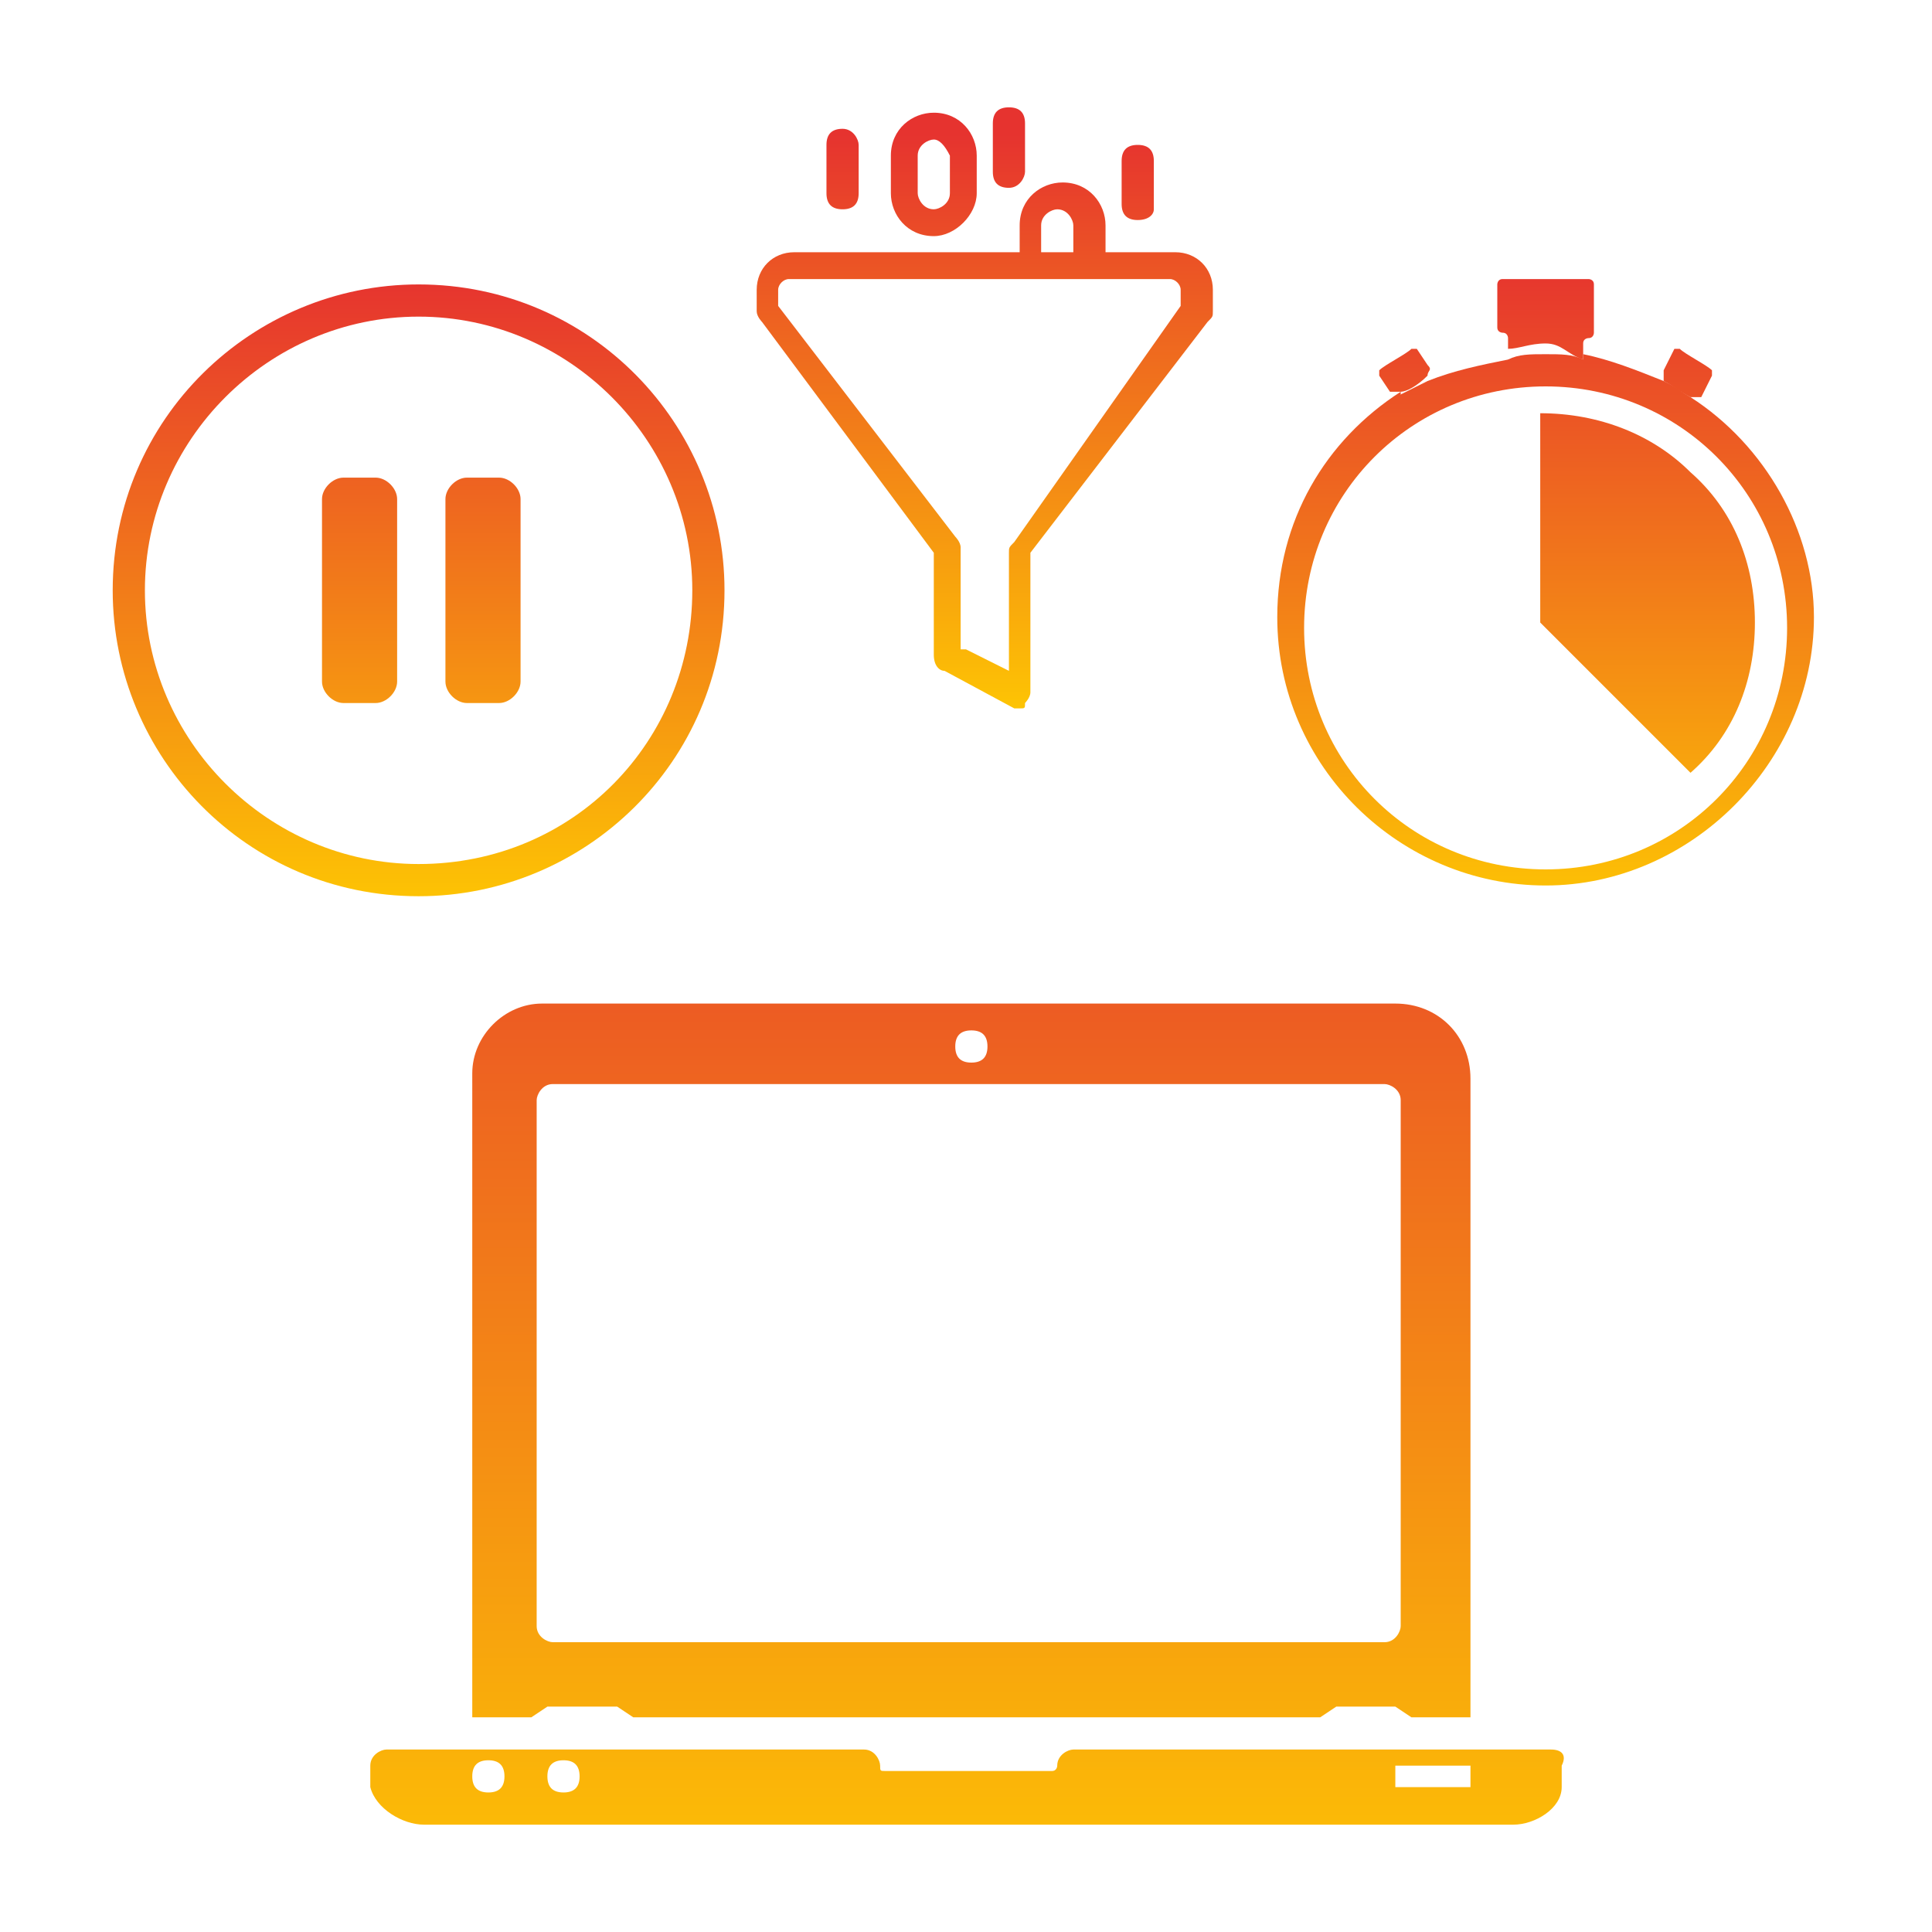
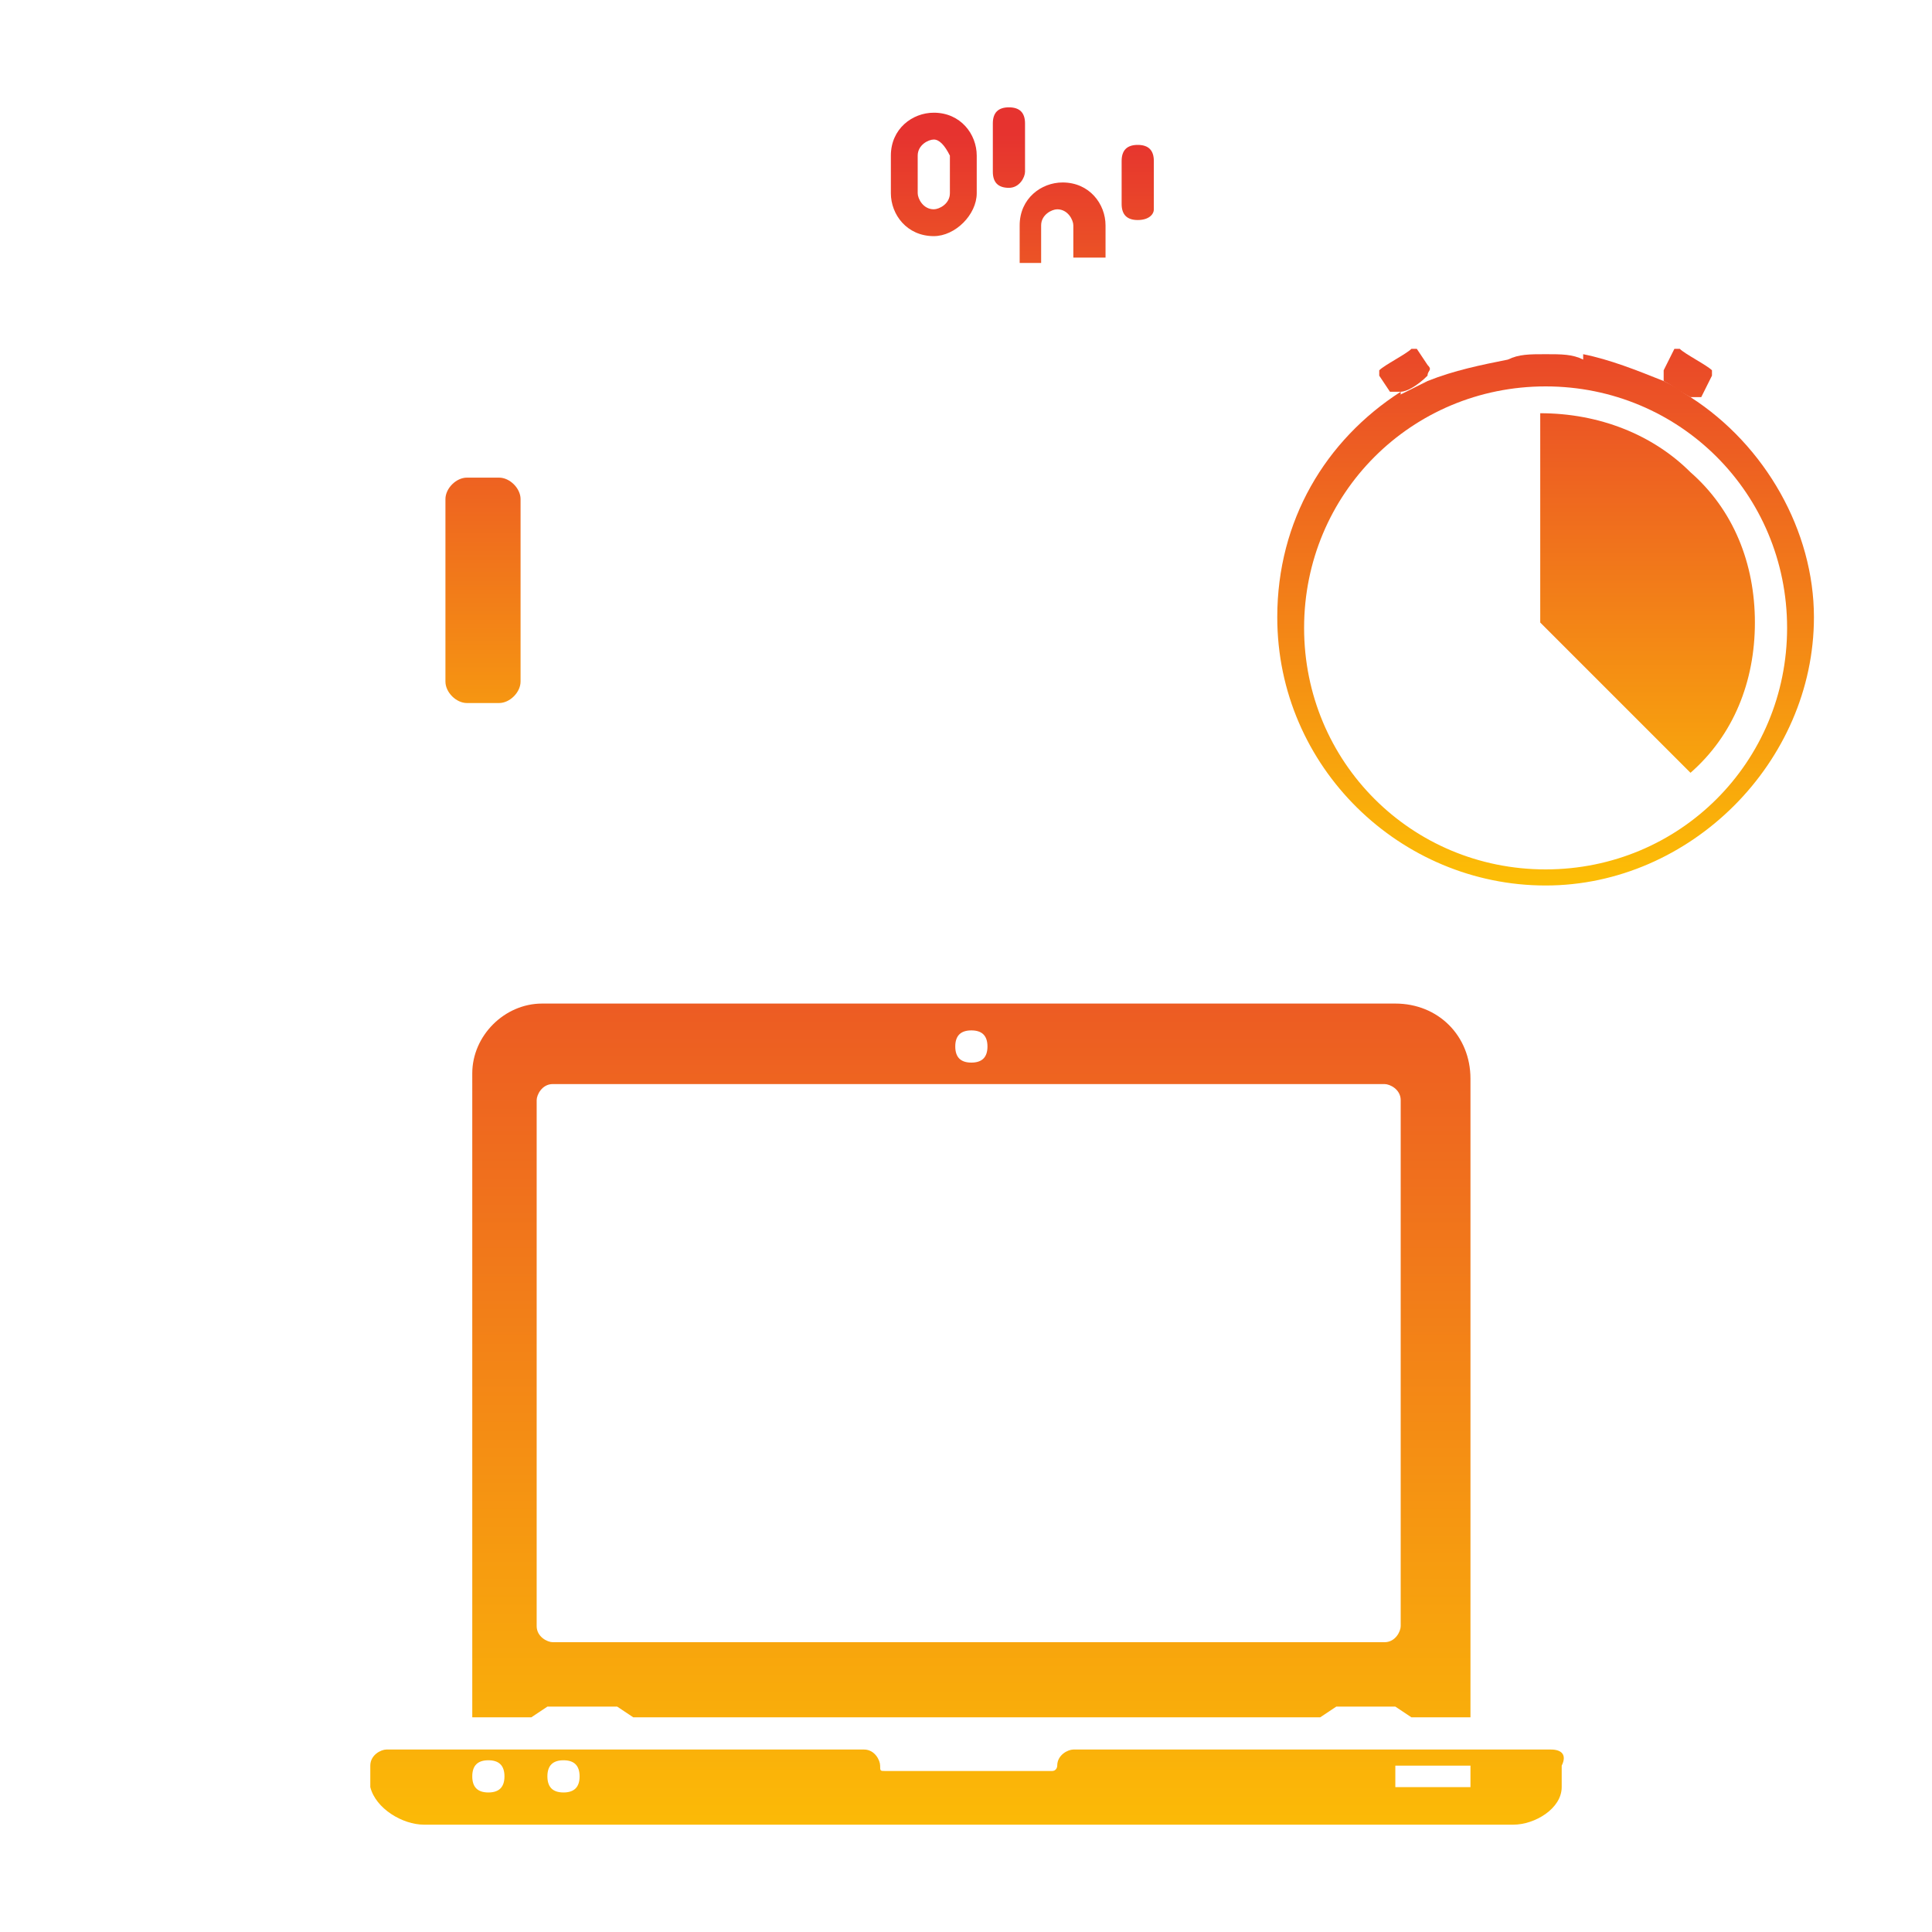
<svg xmlns="http://www.w3.org/2000/svg" version="1.1" id="Layer_1" x="0px" y="0px" viewBox="0 0 36 36" style="enable-background:new 0 0 36 36;" xml:space="preserve">
  <style type="text/css">
	.st0{fill-rule:evenodd;clip-rule:evenodd;fill:url(#SVGID_1_);}
	.st1{fill-rule:evenodd;clip-rule:evenodd;fill:url(#SVGID_00000057845767138300043100000001308038490688109712_);}
	.st2{fill:url(#SVGID_00000021112537054811571010000015615960430989851777_);}
	.st3{fill:url(#SVGID_00000178897234088625594270000001346802859348435607_);}
	.st4{fill:url(#SVGID_00000155141265369049668400000014940769546711837867_);}
	.st5{fill:url(#SVGID_00000138535106338897156700000015865495314549766572_);}
	.st6{fill:url(#SVGID_00000167373576712204610950000015233705755130093994_);}
	.st7{fill:url(#SVGID_00000069365013697423254670000002823591077666203291_);}
	.st8{fill:url(#SVGID_00000138544492447385913390000009140480360094405532_);}
	.st9{fill:url(#SVGID_00000106844233878826118810000005639861740467343237_);}
	.st10{fill:url(#SVGID_00000029003725126500323690000016182528655298606736_);}
	.st11{fill:url(#SVGID_00000158027482609817637760000012588141958772956071_);}
	.st12{fill:url(#SVGID_00000157296094560688838530000010627633715498148775_);}
	.st13{fill:url(#SVGID_00000075160766547928072900000012113863895145597095_);}
	.st14{fill:url(#SVGID_00000001652101799020057840000006162648361192735131_);}
	.st15{fill:url(#SVGID_00000084518718377457653000000011141254349207899817_);}
	.st16{fill:url(#SVGID_00000129909921666670859000000005663997872474928769_);}
	.st17{fill:url(#SVGID_00000067944830414255266300000015720818437962309252_);}
	.st18{fill:url(#SVGID_00000168088662924061528750000008184327929433665419_);}
</style>
  <g>
    <g>
      <g>
        <linearGradient id="SVGID_1_" gradientUnits="userSpaceOnUse" x1="18.075" y1="12.137" x2="18.075" y2="36.484">
          <stop offset="0" style="stop-color:#E6332F" />
          <stop offset="1" style="stop-color:#FEC902" />
        </linearGradient>
        <path class="st0" d="M26,18.7H10.1c-0.7,0-1.3,0.6-1.3,1.3V32h1.1l0.3-0.2h1.3l0.3,0.2h12.8l0.3-0.2H26l0.3,0.2h1.1V20.1     C27.4,19.3,26.8,18.7,26,18.7z M18.1,19.2c0.2,0,0.3,0.1,0.3,0.3c0,0.2-0.1,0.3-0.3,0.3c-0.2,0-0.3-0.1-0.3-0.3     C17.8,19.3,17.9,19.2,18.1,19.2z M26.1,30.3c0,0.1-0.1,0.3-0.3,0.3H10.3c-0.1,0-0.3-0.1-0.3-0.3v-9.8c0-0.1,0.1-0.3,0.3-0.3h15.5     c0.1,0,0.3,0.1,0.3,0.3V30.3z" />
        <linearGradient id="SVGID_00000016047335837586334070000002086054546067725196_" gradientUnits="userSpaceOnUse" x1="18.075" y1="12.137" x2="18.075" y2="36.484">
          <stop offset="0" style="stop-color:#E6332F" />
          <stop offset="1" style="stop-color:#FEC902" />
        </linearGradient>
        <path style="fill-rule:evenodd;clip-rule:evenodd;fill:url(#SVGID_00000016047335837586334070000002086054546067725196_);" d="     M28.9,32.6H20c-0.1,0-0.3,0.1-0.3,0.3c0,0,0,0.1-0.1,0.1h-3.1c-0.1,0-0.1,0-0.1-0.1c0-0.1-0.1-0.3-0.3-0.3H7.2     c-0.1,0-0.3,0.1-0.3,0.3v0.4c0,0,0,0,0,0C7,33.7,7.5,34,7.9,34h20.3c0.4,0,0.9-0.3,0.9-0.7c0,0,0,0,0,0v-0.4     C29.2,32.7,29.1,32.6,28.9,32.6z M9.1,33.4c-0.2,0-0.3-0.1-0.3-0.3c0-0.2,0.1-0.3,0.3-0.3c0.2,0,0.3,0.1,0.3,0.3     C9.4,33.3,9.3,33.4,9.1,33.4z M10.5,33.4c-0.2,0-0.3-0.1-0.3-0.3c0-0.2,0.1-0.3,0.3-0.3c0.2,0,0.3,0.1,0.3,0.3     C10.8,33.3,10.7,33.4,10.5,33.4z M27.4,33.3h-1.4v-0.4h1.4V33.3z" />
      </g>
    </g>
    <g>
      <linearGradient id="SVGID_00000049191624348833354700000004188461172840129684_" gradientUnits="userSpaceOnUse" x1="7.847" y1="5.159" x2="7.847" y2="17.211">
        <stop offset="0" style="stop-color:#E6332F" />
        <stop offset="1" style="stop-color:#FEC902" />
      </linearGradient>
-       <path style="fill:url(#SVGID_00000049191624348833354700000004188461172840129684_);" d="M7.8,5.3c-3.1,0-5.7,2.5-5.7,5.7    c0,3.1,2.5,5.7,5.7,5.7c3.1,0,5.7-2.5,5.7-5.7C13.5,7.9,11,5.3,7.8,5.3z M7.8,16.1c-2.8,0-5.1-2.3-5.1-5.1c0-2.8,2.3-5.1,5.1-5.1    c2.8,0,5.1,2.3,5.1,5.1C12.9,13.8,10.7,16.1,7.8,16.1z" />
      <g>
        <linearGradient id="SVGID_00000116944444556615677370000002771731519986154643_" gradientUnits="userSpaceOnUse" x1="6.736" y1="5.159" x2="6.736" y2="17.211">
          <stop offset="0" style="stop-color:#E6332F" />
          <stop offset="1" style="stop-color:#FEC902" />
        </linearGradient>
-         <path style="fill:url(#SVGID_00000116944444556615677370000002771731519986154643_);" d="M7.4,12.7c0,0.2-0.2,0.4-0.4,0.4H6.4     c-0.2,0-0.4-0.2-0.4-0.4V9.3c0-0.2,0.2-0.4,0.4-0.4H7c0.2,0,0.4,0.2,0.4,0.4V12.7z" />
        <linearGradient id="SVGID_00000016036217726964486000000006717907883140424369_" gradientUnits="userSpaceOnUse" x1="8.959" y1="5.159" x2="8.959" y2="17.211">
          <stop offset="0" style="stop-color:#E6332F" />
          <stop offset="1" style="stop-color:#FEC902" />
        </linearGradient>
        <path style="fill:url(#SVGID_00000016036217726964486000000006717907883140424369_);" d="M9.7,12.7c0,0.2-0.2,0.4-0.4,0.4H8.7     c-0.2,0-0.4-0.2-0.4-0.4V9.3c0-0.2,0.2-0.4,0.4-0.4h0.6c0.2,0,0.4,0.2,0.4,0.4V12.7z" />
      </g>
    </g>
    <g>
      <linearGradient id="SVGID_00000049221544051850883170000010777366232399164550_" gradientUnits="userSpaceOnUse" x1="18.352" y1="2.499" x2="18.352" y2="13.59">
        <stop offset="0" style="stop-color:#E6332F" />
        <stop offset="1" style="stop-color:#FEC902" />
      </linearGradient>
-       <path style="fill:url(#SVGID_00000049221544051850883170000010777366232399164550_);" d="M19,13.2c0,0-0.1,0-0.1,0l-1.3-0.7    c-0.1,0-0.2-0.1-0.2-0.3v-1.9L14.2,6c0,0-0.1-0.1-0.1-0.2V5.4c0-0.4,0.3-0.7,0.7-0.7h7.1c0.4,0,0.7,0.3,0.7,0.7v0.4    c0,0.1,0,0.1-0.1,0.2l-3.3,4.3v2.6c0,0.1-0.1,0.2-0.1,0.2C19.1,13.2,19.1,13.2,19,13.2z M18,12.1l0.8,0.4v-2.2    c0-0.1,0-0.1,0.1-0.2L22,5.7V5.4c0-0.1-0.1-0.2-0.2-0.2h-7.1c-0.1,0-0.2,0.1-0.2,0.2v0.3l3.3,4.3c0,0,0.1,0.1,0.1,0.2V12.1z" />
      <linearGradient id="SVGID_00000052063715509140599760000013507171882097138056_" gradientUnits="userSpaceOnUse" x1="15.702" y1="2.499" x2="15.702" y2="13.59">
        <stop offset="0" style="stop-color:#E6332F" />
        <stop offset="1" style="stop-color:#FEC902" />
      </linearGradient>
-       <path style="fill:url(#SVGID_00000052063715509140599760000013507171882097138056_);" d="M15.7,3.9c-0.2,0-0.3-0.1-0.3-0.3V2.7    c0-0.2,0.1-0.3,0.3-0.3S16,2.6,16,2.7v0.9C16,3.8,15.9,3.9,15.7,3.9z" />
      <linearGradient id="SVGID_00000175314629929172509320000015818454059731485621_" gradientUnits="userSpaceOnUse" x1="21.222" y1="2.499" x2="21.222" y2="13.59">
        <stop offset="0" style="stop-color:#E6332F" />
        <stop offset="1" style="stop-color:#FEC902" />
      </linearGradient>
      <path style="fill:url(#SVGID_00000175314629929172509320000015818454059731485621_);" d="M21.2,4.1c-0.2,0-0.3-0.1-0.3-0.3V3    c0-0.2,0.1-0.3,0.3-0.3s0.3,0.1,0.3,0.3v0.9C21.5,4,21.4,4.1,21.2,4.1z" />
      <linearGradient id="SVGID_00000001635823802048002180000016245228184675882666_" gradientUnits="userSpaceOnUse" x1="18.794" y1="2.499" x2="18.794" y2="13.59">
        <stop offset="0" style="stop-color:#E6332F" />
        <stop offset="1" style="stop-color:#FEC902" />
      </linearGradient>
      <path style="fill:url(#SVGID_00000001635823802048002180000016245228184675882666_);" d="M18.8,3.5c-0.2,0-0.3-0.1-0.3-0.3V2.3    c0-0.2,0.1-0.3,0.3-0.3c0.2,0,0.3,0.1,0.3,0.3v0.9C19.1,3.3,19,3.5,18.8,3.5z" />
      <linearGradient id="SVGID_00000000185221080909501240000017800642779851343758_" gradientUnits="userSpaceOnUse" x1="17.358" y1="2.499" x2="17.358" y2="13.59">
        <stop offset="0" style="stop-color:#E6332F" />
        <stop offset="1" style="stop-color:#FEC902" />
      </linearGradient>
      <path style="fill:url(#SVGID_00000000185221080909501240000017800642779851343758_);" d="M17.4,4.4c-0.5,0-0.8-0.4-0.8-0.8V2.9    c0-0.5,0.4-0.8,0.8-0.8c0.5,0,0.8,0.4,0.8,0.8v0.7C18.2,4,17.8,4.4,17.4,4.4z M17.4,2.6c-0.1,0-0.3,0.1-0.3,0.3v0.7    c0,0.1,0.1,0.3,0.3,0.3c0.1,0,0.3-0.1,0.3-0.3V2.9C17.6,2.7,17.5,2.6,17.4,2.6z" />
      <linearGradient id="SVGID_00000060732777393784910190000015251461811265167273_" gradientUnits="userSpaceOnUse" x1="19.787" y1="2.499" x2="19.787" y2="13.59">
        <stop offset="0" style="stop-color:#E6332F" />
        <stop offset="1" style="stop-color:#FEC902" />
      </linearGradient>
      <path style="fill:url(#SVGID_00000060732777393784910190000015251461811265167273_);" d="M20.6,4.8h-0.6V4.2    c0-0.1-0.1-0.3-0.3-0.3c-0.1,0-0.3,0.1-0.3,0.3v0.7H19V4.2c0-0.5,0.4-0.8,0.8-0.8c0.5,0,0.8,0.4,0.8,0.8V4.8z" />
    </g>
    <g>
      <linearGradient id="SVGID_00000141415850283960645600000001440199763906419638_" gradientUnits="userSpaceOnUse" x1="28.786" y1="4.807" x2="28.786" y2="17.369">
        <stop offset="0" style="stop-color:#E6332F" />
        <stop offset="1" style="stop-color:#FEC902" />
      </linearGradient>
-       <path style="fill:url(#SVGID_00000141415850283960645600000001440199763906419638_);" d="M29.5,6.7V6.4c0-0.1,0.1-0.1,0.1-0.1    c0.1,0,0.1-0.1,0.1-0.1V5.3c0-0.1-0.1-0.1-0.1-0.1c-0.4,0-1.3,0-1.6,0c-0.1,0-0.1,0.1-0.1,0.1v0.8c0,0.1,0.1,0.1,0.1,0.1    c0.1,0,0.1,0.1,0.1,0.1v0.2c0.2,0,0.4-0.1,0.7-0.1S29.2,6.6,29.5,6.7z" />
      <linearGradient id="SVGID_00000147916963147723928690000007390670867899356558_" gradientUnits="userSpaceOnUse" x1="26.127" y1="4.807" x2="26.127" y2="17.369">
        <stop offset="0" style="stop-color:#E6332F" />
        <stop offset="1" style="stop-color:#FEC902" />
      </linearGradient>
      <path style="fill:url(#SVGID_00000147916963147723928690000007390670867899356558_);" d="M26.6,7C26.5,7,26.5,7,26.6,7    c0-0.1,0.1-0.1,0-0.2l-0.2-0.3c0,0-0.1,0-0.1,0c-0.1,0.1-0.5,0.3-0.6,0.4c0,0,0,0.1,0,0.1l0.2,0.3c0,0,0.1,0,0.1,0    c0,0,0.1,0,0.1,0l0,0C26.2,7.3,26.4,7.2,26.6,7L26.6,7z" />
      <linearGradient id="SVGID_00000053541541092184667690000014850831280185338529_" gradientUnits="userSpaceOnUse" x1="31.454" y1="4.807" x2="31.454" y2="17.369">
        <stop offset="0" style="stop-color:#E6332F" />
        <stop offset="1" style="stop-color:#FEC902" />
      </linearGradient>
      <path style="fill:url(#SVGID_00000053541541092184667690000014850831280185338529_);" d="M31.5,7.4C31.6,7.3,31.6,7.3,31.5,7.4    c0.1,0,0.2,0,0.2,0L31.9,7c0,0,0-0.1,0-0.1c-0.1-0.1-0.5-0.3-0.6-0.4c0,0-0.1,0-0.1,0L31,6.9c0,0,0,0.1,0,0.1C31,7,31,7,31,7    L31,7.1C31.2,7.2,31.3,7.3,31.5,7.4L31.5,7.4z" />
      <linearGradient id="SVGID_00000091006798789967971960000003154189851901511602_" gradientUnits="userSpaceOnUse" x1="28.786" y1="4.807" x2="28.786" y2="17.369">
        <stop offset="0" style="stop-color:#E6332F" />
        <stop offset="1" style="stop-color:#FEC902" />
      </linearGradient>
      <path style="fill:url(#SVGID_00000091006798789967971960000003154189851901511602_);" d="M31.5,7.4L31.5,7.4L31,7.1l0,0    c-0.5-0.2-1-0.4-1.5-0.5v0.1h-1.4V6.7c-0.5,0.1-1,0.2-1.5,0.4l0,0l-0.5,0.3l0-0.1c-1.4,0.9-2.3,2.4-2.3,4.2c0,2.8,2.3,5,5,5    s5-2.3,5-5C33.8,9.9,32.9,8.3,31.5,7.4z M28.8,16.2c-2.5,0-4.5-2-4.5-4.5s2-4.5,4.5-4.5s4.5,2,4.5,4.5S31.3,16.2,28.8,16.2z" />
      <linearGradient id="SVGID_00000155863764518246666690000004397490621029578936_" gradientUnits="userSpaceOnUse" x1="28.786" y1="4.807" x2="28.786" y2="17.369">
        <stop offset="0" style="stop-color:#E6332F" />
        <stop offset="1" style="stop-color:#FEC902" />
      </linearGradient>
      <path style="fill:url(#SVGID_00000155863764518246666690000004397490621029578936_);" d="M29.5,6.7L29.5,6.7    c-0.2-0.1-0.4-0.1-0.7-0.1s-0.5,0-0.7,0.1v0.1H29.5z" />
      <linearGradient id="SVGID_00000106867428957076234110000016774719163154341549_" gradientUnits="userSpaceOnUse" x1="26.346" y1="4.807" x2="26.346" y2="17.369">
        <stop offset="0" style="stop-color:#E6332F" />
        <stop offset="1" style="stop-color:#FEC902" />
      </linearGradient>
      <path style="fill:url(#SVGID_00000106867428957076234110000016774719163154341549_);" d="M26.6,7.1L26.6,7.1    c-0.2,0.1-0.4,0.2-0.6,0.3l0,0.1L26.6,7.1z" />
      <linearGradient id="SVGID_00000062888403166818101420000002989337960953704842_" gradientUnits="userSpaceOnUse" x1="31.235" y1="4.807" x2="31.235" y2="17.369">
        <stop offset="0" style="stop-color:#E6332F" />
        <stop offset="1" style="stop-color:#FEC902" />
      </linearGradient>
-       <path style="fill:url(#SVGID_00000062888403166818101420000002989337960953704842_);" d="M31.5,7.5L31.5,7.5    c-0.1-0.2-0.3-0.3-0.5-0.4l0,0L31.5,7.5z" />
+       <path style="fill:url(#SVGID_00000062888403166818101420000002989337960953704842_);" d="M31.5,7.5L31.5,7.5    c-0.1-0.2-0.3-0.3-0.5-0.4L31.5,7.5z" />
      <linearGradient id="SVGID_00000005268490819312192690000011467178043551029126_" gradientUnits="userSpaceOnUse" x1="30.744" y1="4.807" x2="30.744" y2="17.369">
        <stop offset="0" style="stop-color:#E6332F" />
        <stop offset="1" style="stop-color:#FEC902" />
      </linearGradient>
      <path style="fill:url(#SVGID_00000005268490819312192690000011467178043551029126_);" d="M32.7,11.6c0-1.1-0.4-2.1-1.2-2.8    c-0.7-0.7-1.7-1.1-2.8-1.1v3.9l2.8,2.8C32.3,13.7,32.7,12.7,32.7,11.6C32.7,11.6,32.7,11.6,32.7,11.6z" />
    </g>
  </g>
</svg>